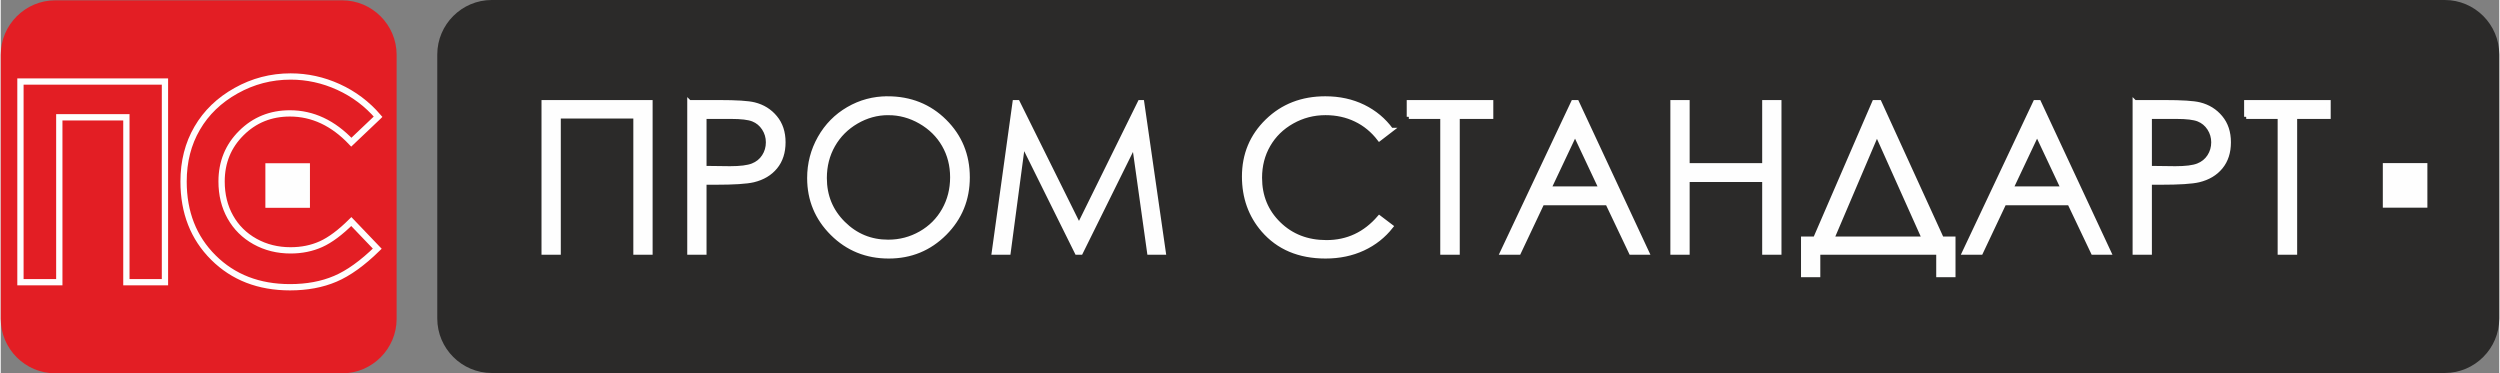
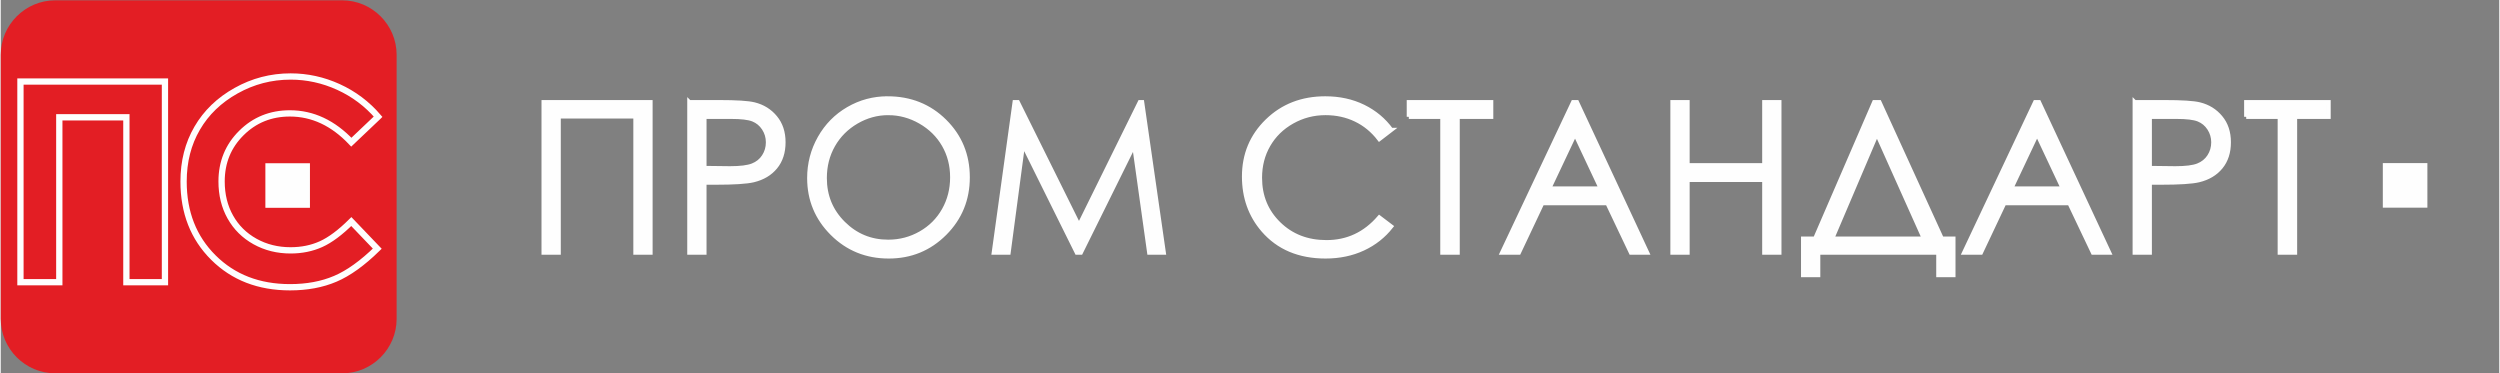
<svg xmlns="http://www.w3.org/2000/svg" xml:space="preserve" width="1192px" height="178px" style="shape-rendering:geometricPrecision; text-rendering:geometricPrecision; image-rendering:optimizeQuality; fill-rule:evenodd; clip-rule:evenodd" viewBox="0 0 33998.38 5079.98">
  <rect x="0" y="0" width="33998.38" height="5079.98" fill="#808080" stroke="none" />
  <defs>
    <style type="text/css">  .str1 {stroke:#FEFEFE;stroke-width:57.04;stroke-miterlimit:22.926} .str0 {stroke:#FEFEFE;stroke-width:85.54;stroke-miterlimit:22.926} .fil2 {fill:none;fill-rule:nonzero} .fil4 {fill:#FEFEFE} .fil1 {fill:#2B2A29} .fil0 {fill:#E31E24} .fil3 {fill:#FEFEFE;fill-rule:nonzero}  </style>
  </defs>
  <g id="Слой_x0020_1">
    <g id="_979436528">
      <path class="fil0" d="M741.18 4.45l3904.59 0c407.66,0 741.17,333.51 741.17,741.17l0 3593.19c0,407.66 -333.51,741.17 -741.17,741.17l-3904.59 0c-407.67,0 -741.18,-333.51 -741.18,-741.17l0 -3593.19c0,-407.66 333.51,-741.17 741.18,-741.17z" />
-       <path class="fil1" d="M6681.2 0l26576 0c407.67,0 741.18,333.51 741.18,741.18l0 3593.18c0,407.66 -333.51,741.17 -741.18,741.17l-26576 0c-407.67,0 -741.18,-333.51 -741.18,-741.17l0 -3593.18c0,-407.67 333.51,-741.18 741.18,-741.18z" />
      <path class="fil2 str0" d="M268.15 1109.42l1966.36 0 0 2730.82 -524.88 0 0 -2244.01 -912.8 0 0 2244.01 -528.68 0 0 -2730.82zm4866.82 479.23l-364.51 346.11c-247.83,-261.18 -526.12,-391.76 -836.12,-391.76 -261.14,0 -481.75,89.38 -660.52,267.51 -179.37,178.12 -268.75,397.45 -268.75,658.63 0,181.9 39.92,343.55 119.16,484.28 79.24,141.37 191.44,252.28 335.97,332.8 145.15,80.49 306.16,120.45 483.68,120.45 150.83,0 289.03,-27.9 413.93,-84.33 125.5,-56.4 263.06,-159.09 412.65,-307.44l353.08 368.92c-201.57,197.17 -392.36,334.09 -571.77,410.16 -179.41,76.68 -384.79,114.72 -614.87,114.72 -424.71,0 -772.74,-134.39 -1043.42,-403.79 -270.68,-268.79 -405.68,-614.26 -405.68,-1034.53 0,-272.56 61.49,-514.09 185.1,-725.81 122.98,-211.71 299.18,-381.59 529.29,-510.29 229.48,-128.66 476.7,-193.32 742.29,-193.32 225.06,0 441.83,47.54 651.02,142.62 208.55,95.07 388.6,230.11 539.47,405.07z" />
      <path class="fil3 str1" d="M7386.93 1390.04l1454.83 0 0 2048.13 -205.39 0 0 -1854.17 -1044.06 0 0 1854.17 -205.38 0 0 -2048.13zm1983.24 0l408.41 0c233.88,0 392.2,9.97 473.97,30.42 116.97,29.01 212.52,87.97 286.68,177.82 74.66,89.39 111.75,202.05 111.75,337.56 0,136.45 -36.15,248.64 -108.89,337.55 -72.27,88.41 -172.09,147.84 -299.04,178.73 -93.19,22.37 -266.7,33.29 -521.07,33.29l-146.43 0 0 952.76 -205.38 0 0 -2048.13zm205.38 199.69l0 696.03 347.06 4.27c140.26,0 242.95,-12.83 308.07,-38.5 65.13,-25.68 116.47,-66.58 153.57,-123.62 37.09,-57.07 55.62,-121.25 55.62,-191.6 0,-68.46 -18.53,-131.7 -55.62,-188.74 -37.1,-57.07 -86.52,-97.47 -147.37,-121.73 -60.88,-24.22 -160.23,-36.11 -299.04,-36.11l-362.29 0zm2490.97 -251.04c310,0 569.59,103.64 778.27,310.47 208.72,206.8 313.33,461.64 313.33,763.98 0,299.99 -104.14,554.36 -312.35,763.08 -208.72,208.72 -462.61,313.29 -762.6,313.29 -303.33,0 -559.58,-104.1 -768.27,-311.88 -208.71,-207.74 -313.33,-459.24 -313.33,-754.48 0,-196.83 47.54,-378.93 142.65,-547.22 95.08,-167.85 224.86,-299.51 389.37,-394.62 164.01,-95.08 341.84,-142.62 532.93,-142.62zm9.03 199.69c-151.17,0 -294.73,39.45 -430.71,118.36 -135.5,78.94 -241.53,184.96 -318.08,318.55 -76.04,134.06 -114.08,282.87 -114.08,447.39 0,242.91 84.13,448.29 252.92,615.67 168.76,167.82 372.26,251.48 609.95,251.48 159.3,0 306.19,-38.51 441.22,-115.53 135.48,-77.02 241.03,-182.54 316.64,-316.16 75.57,-133.59 113.6,-281.93 113.6,-445.47 0,-162.59 -38.03,-309.49 -113.6,-440.72 -75.61,-131.22 -182.58,-236.27 -319.97,-315.21 -137.39,-78.91 -283.34,-118.36 -437.89,-118.36zm1436.97 1899.79l283.85 -2048.13 42.32 0 833.39 1680.15 828.2 -1680.15 30.89 0 294.77 2048.13 -198.24 0 -205.38 -1466.22 -725.51 1466.22 -53.71 0 -732.65 -1477.64 -196.35 1477.64 -201.58 0zm5407.97 -1670.18l-161.65 124.08c-88.88,-116 -195.85,-203.93 -320.91,-263.83 -124.56,-59.91 -261.48,-89.86 -411.24,-89.86 -163.06,0 -314.24,39.45 -453.55,117.89 -139.28,78.46 -246.72,183.99 -323.27,316.16 -76.55,132.17 -115.06,281.45 -115.06,446.44 0,250.06 85.58,458.78 256.73,625.65 171.15,167.34 386.98,251.03 647.99,251.03 286.68,0 526.29,-112.22 719.31,-336.61l161.65 122.67c-102.22,129.78 -229.61,230.59 -382.23,301.41 -152.62,70.85 -323.3,106.49 -511.57,106.49 -358.47,0 -641.35,-119.33 -848.14,-358 -173.55,-201.1 -260.54,-444.52 -260.54,-729.28 0,-299.52 105.08,-551.97 315.22,-756.41 210.6,-204.91 474,-307.13 790.63,-307.13 191.1,0 363.7,37.57 517.74,112.67 154.03,75.6 280.48,181.15 378.89,316.63zm239.85 -178.26l0 -199.69 1121.04 0 0 199.69 -456.41 0 0 1848.44 -208.25 0 0 -1848.44 -456.38 0zm2287.47 -199.69l955.62 2048.13 -220.13 0 -319.97 -673.19 -887.6 0 -318.08 673.19 -228.19 0 967.01 -2048.13 51.34 0zm-25.67 429.8l-352.28 745.45 703.14 0 -350.86 -745.45zm1325.69 -429.8l205.38 0 0 858.62 1044.06 0 0 -858.62 205.38 0 0 2048.13 -205.38 0 0 -989.82 -1044.06 0 0 989.82 -205.38 0 0 -2048.13zm1983.24 2353.34l-205.38 0 0 -496.34 164.01 0 803.47 -1857 70.85 0 848.62 1857 158.31 0 0 496.34 -205.38 0 0 -305.21 -1634.5 0 0 305.21zm189.68 -496.34l1249.44 0 -640.4 -1429.12 -609.04 1429.12zm2814.27 -1857l955.62 2048.13 -220.13 0 -319.97 -673.19 -887.6 0 -318.08 673.19 -228.19 0 967.01 -2048.13 51.34 0zm-25.67 429.8l-352.28 745.45 703.14 0 -350.86 -745.45zm1328.55 -429.8l408.41 0c233.88,0 392.2,9.97 473.97,30.42 116.97,29.01 212.52,87.97 286.68,177.82 74.66,89.39 111.75,202.05 111.75,337.56 0,136.45 -36.15,248.64 -108.89,337.55 -72.27,88.41 -172.09,147.84 -299.04,178.73 -93.19,22.37 -266.7,33.29 -521.07,33.29l-146.43 0 0 952.76 -205.38 0 0 -2048.13zm205.38 199.69l0 696.03 347.06 4.27c140.26,0 242.95,-12.83 308.07,-38.5 65.13,-25.68 116.47,-66.58 153.57,-123.62 37.09,-57.07 55.62,-121.25 55.62,-191.6 0,-68.46 -18.53,-131.7 -55.62,-188.74 -37.1,-57.07 -86.52,-97.47 -147.37,-121.73 -60.88,-24.22 -160.23,-36.11 -299.04,-36.11l-362.29 0zm1311.95 0l0 -199.69 1121.04 0 0 199.69 -456.42 0 0 1848.44 -208.24 0 0 -1848.44 -456.38 0z" />
      <polygon class="fil4" points="3600.9,2221.27 4207.34,2221.27 4207.34,2827.72 3600.9,2827.72 " />
      <polygon class="fil4" points="32413.98,2219.42 33020.42,2219.42 33020.42,2825.86 32413.98,2825.86 " />
    </g>
  </g>
</svg>